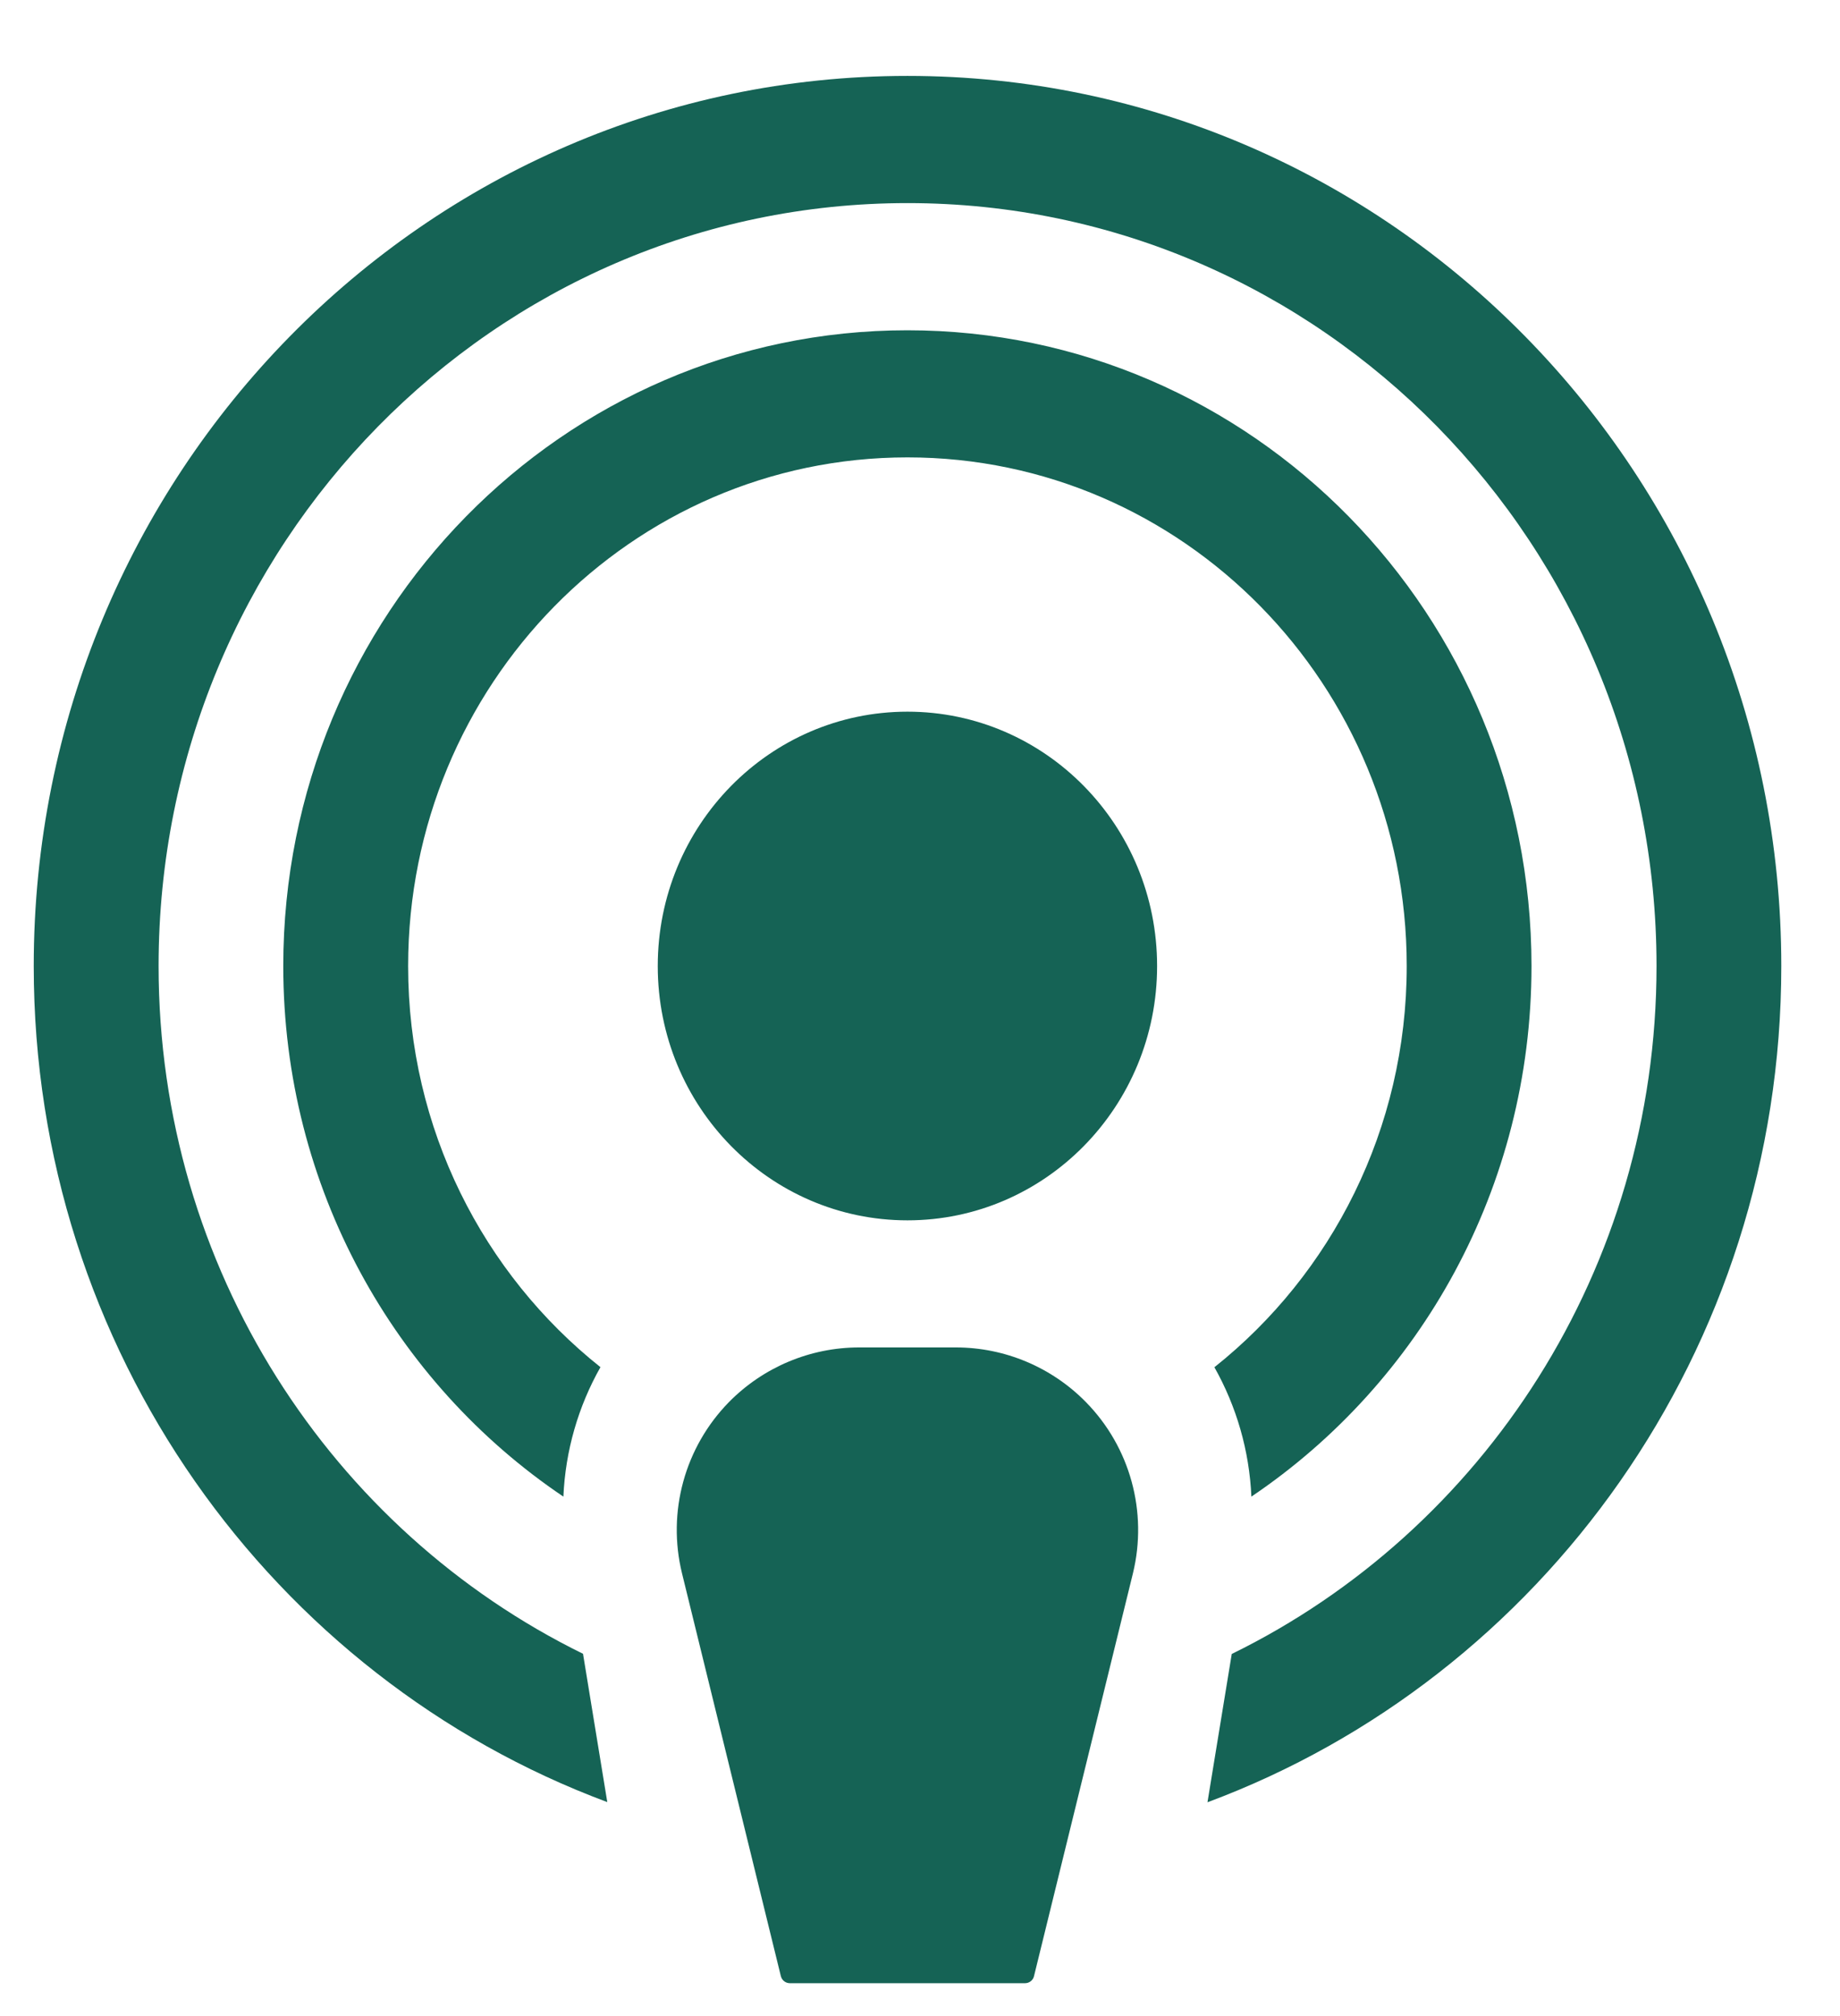
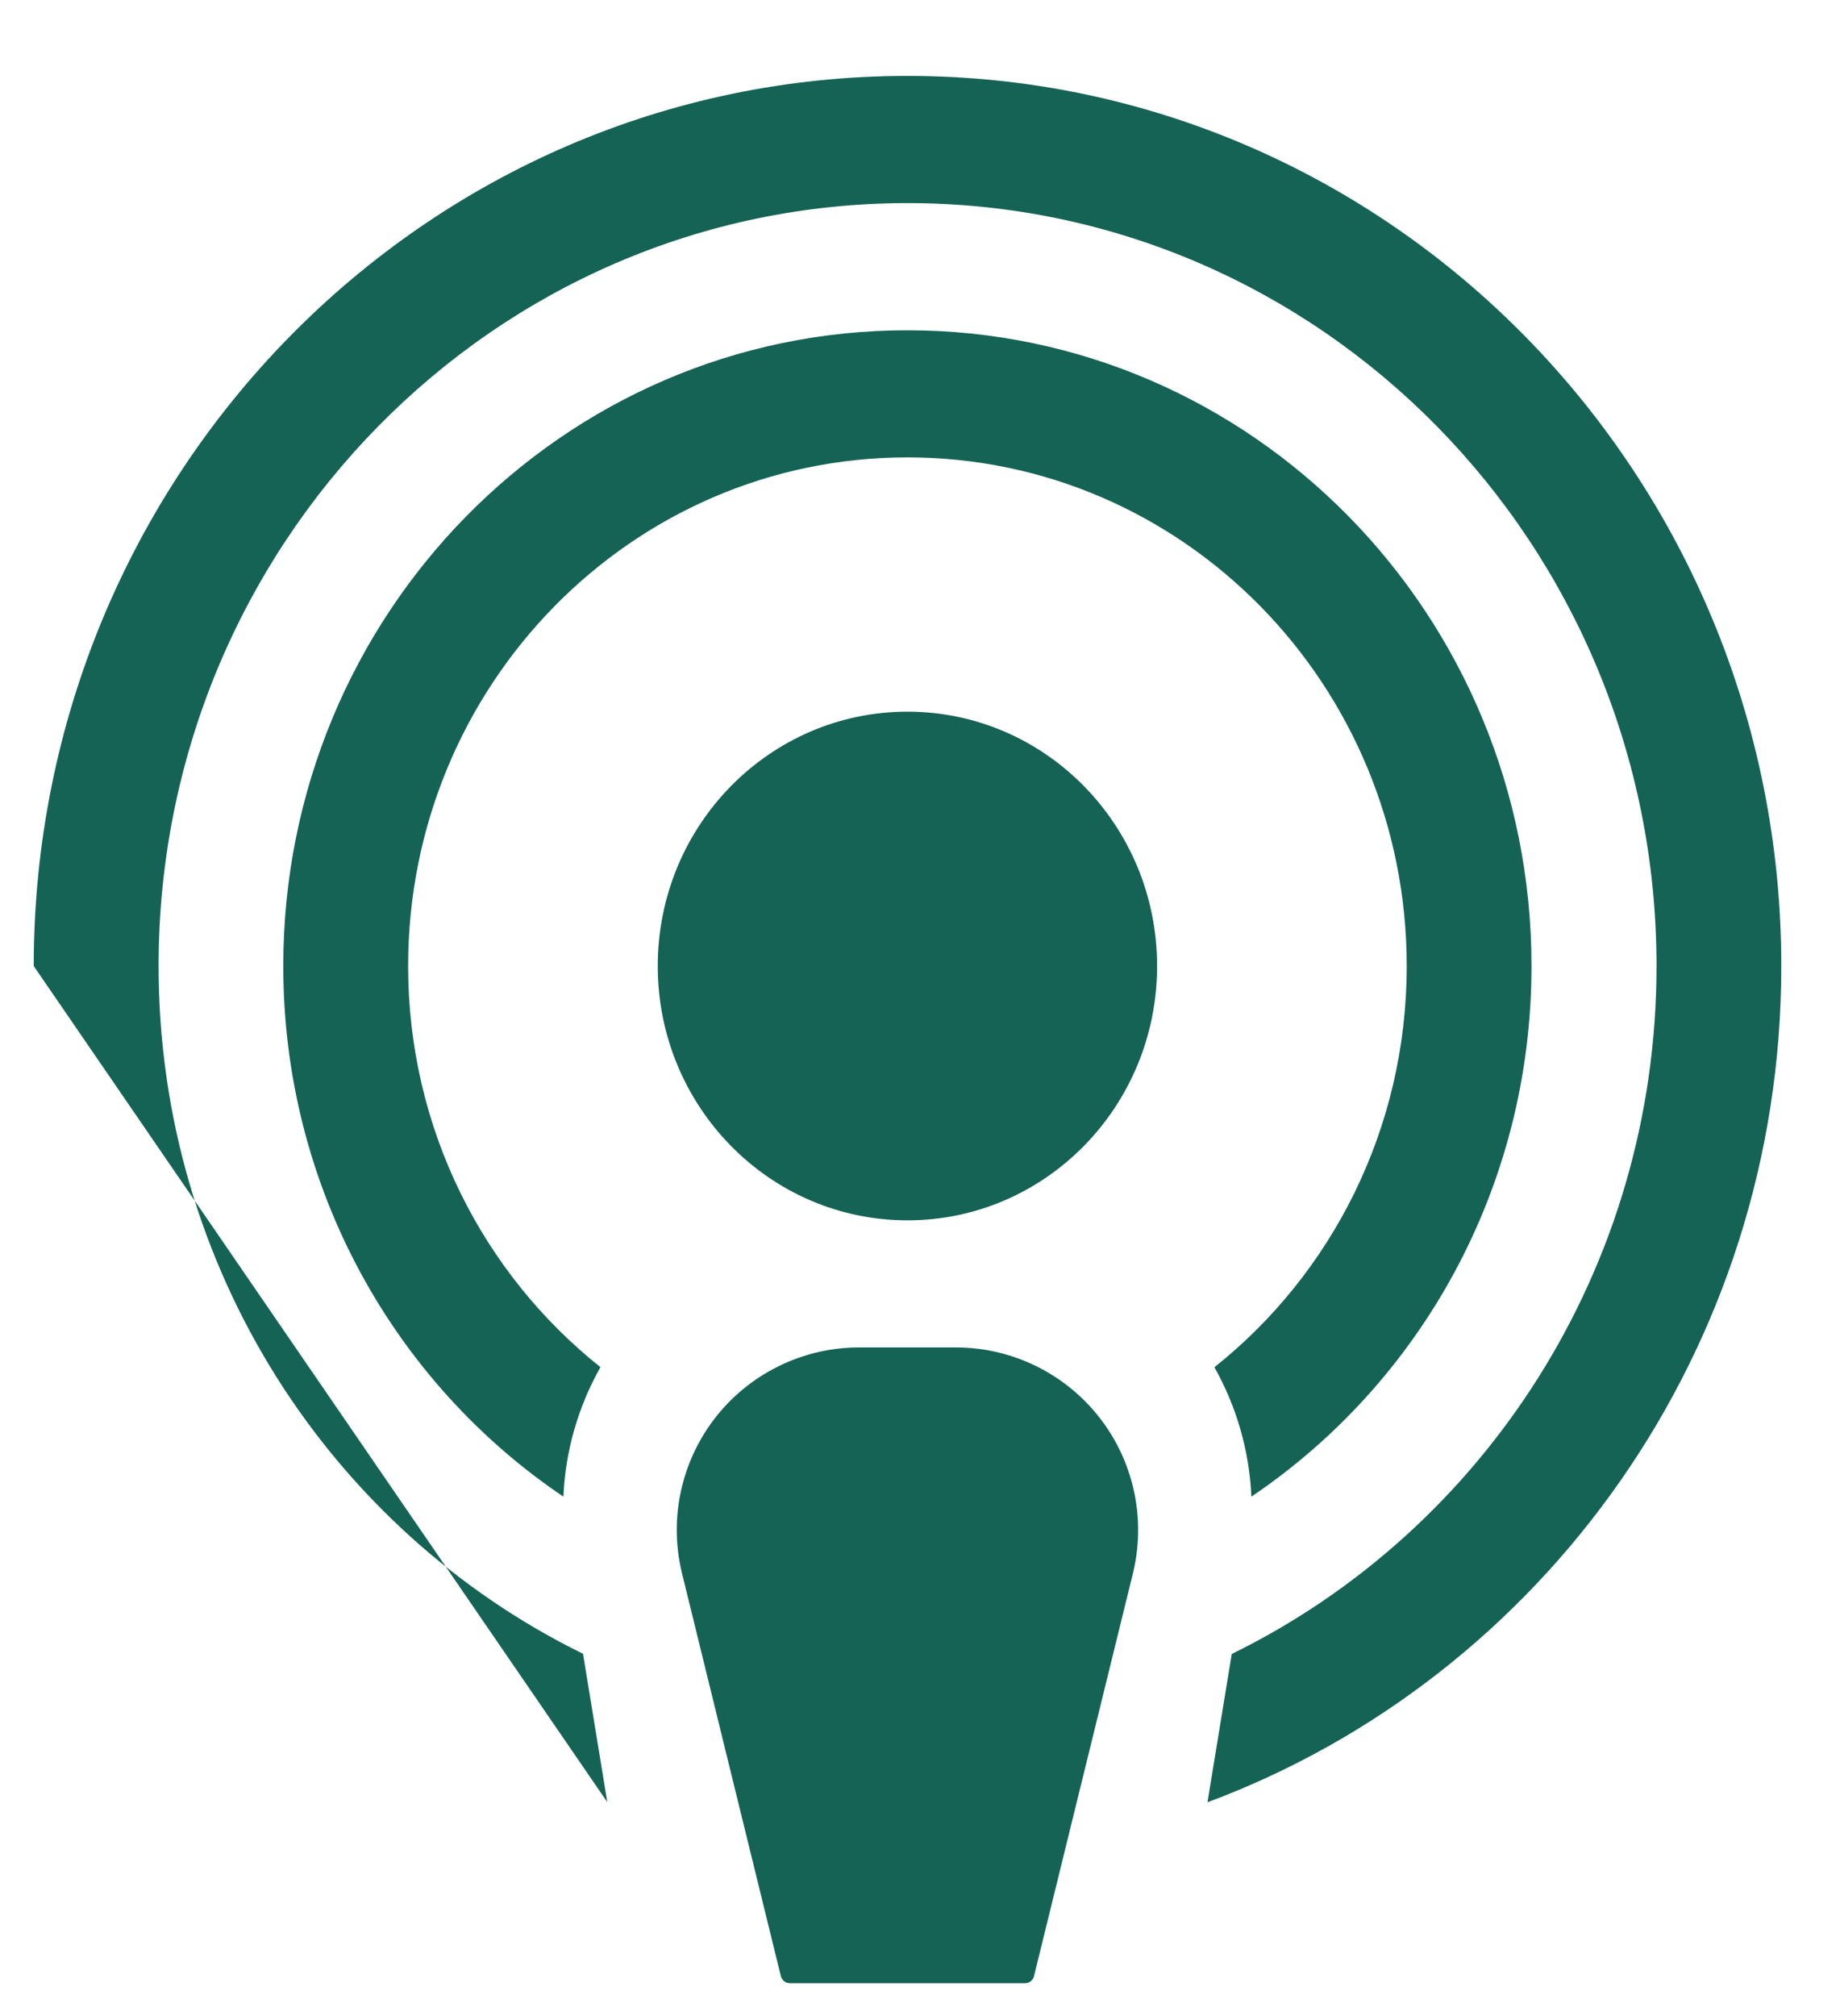
<svg xmlns="http://www.w3.org/2000/svg" width="21" height="23" viewBox="0 0 21 23" fill="none">
-   <path fill-rule="evenodd" clip-rule="evenodd" d="M0.385 11.021C0.385 5.412 4.85 0.866 10.357 0.866C15.865 0.866 20.33 5.412 20.33 11.021C20.33 15.404 17.602 19.139 13.781 20.561L14.058 18.869C16.926 17.465 18.906 14.478 18.906 11.02C18.906 6.214 15.079 2.317 10.358 2.317C5.637 2.317 1.81 6.214 1.81 11.02C1.81 14.476 3.788 17.461 6.654 18.867L6.931 20.559C3.111 19.137 0.385 15.403 0.385 11.021ZM14.282 17.074C16.209 15.775 17.479 13.549 17.479 11.021C17.479 7.015 14.29 3.768 10.356 3.768C6.422 3.768 3.233 7.015 3.233 11.021C3.233 13.549 4.503 15.776 6.43 17.074C6.453 16.55 6.6 16.044 6.853 15.597C5.517 14.535 4.658 12.88 4.658 11.021C4.658 7.816 7.209 5.218 10.357 5.218C13.504 5.218 16.055 7.816 16.055 11.021C16.055 12.88 15.196 14.536 13.86 15.598C14.112 16.045 14.259 16.55 14.282 17.074ZM13.206 11.021C13.206 12.623 11.931 13.922 10.357 13.922C8.783 13.922 7.507 12.623 7.507 11.021C7.507 9.418 8.783 8.119 10.357 8.119C11.931 8.119 13.206 9.418 13.206 11.021ZM8.32 15.995C7.815 16.51 7.612 17.249 7.784 17.95L8.912 22.545C8.924 22.592 8.966 22.625 9.015 22.625H11.699C11.747 22.625 11.79 22.592 11.801 22.545L12.93 17.95C13.101 17.249 12.899 16.51 12.393 15.995C12.002 15.597 11.467 15.372 10.909 15.372H9.805C9.247 15.372 8.712 15.597 8.32 15.995Z" fill="#156355" />
+   <path fill-rule="evenodd" clip-rule="evenodd" d="M0.385 11.021C0.385 5.412 4.85 0.866 10.357 0.866C15.865 0.866 20.33 5.412 20.33 11.021C20.33 15.404 17.602 19.139 13.781 20.561L14.058 18.869C16.926 17.465 18.906 14.478 18.906 11.02C18.906 6.214 15.079 2.317 10.358 2.317C5.637 2.317 1.81 6.214 1.81 11.02C1.81 14.476 3.788 17.461 6.654 18.867L6.931 20.559ZM14.282 17.074C16.209 15.775 17.479 13.549 17.479 11.021C17.479 7.015 14.29 3.768 10.356 3.768C6.422 3.768 3.233 7.015 3.233 11.021C3.233 13.549 4.503 15.776 6.43 17.074C6.453 16.55 6.6 16.044 6.853 15.597C5.517 14.535 4.658 12.88 4.658 11.021C4.658 7.816 7.209 5.218 10.357 5.218C13.504 5.218 16.055 7.816 16.055 11.021C16.055 12.88 15.196 14.536 13.86 15.598C14.112 16.045 14.259 16.55 14.282 17.074ZM13.206 11.021C13.206 12.623 11.931 13.922 10.357 13.922C8.783 13.922 7.507 12.623 7.507 11.021C7.507 9.418 8.783 8.119 10.357 8.119C11.931 8.119 13.206 9.418 13.206 11.021ZM8.32 15.995C7.815 16.51 7.612 17.249 7.784 17.95L8.912 22.545C8.924 22.592 8.966 22.625 9.015 22.625H11.699C11.747 22.625 11.79 22.592 11.801 22.545L12.93 17.95C13.101 17.249 12.899 16.51 12.393 15.995C12.002 15.597 11.467 15.372 10.909 15.372H9.805C9.247 15.372 8.712 15.597 8.32 15.995Z" fill="#156355" />
</svg>